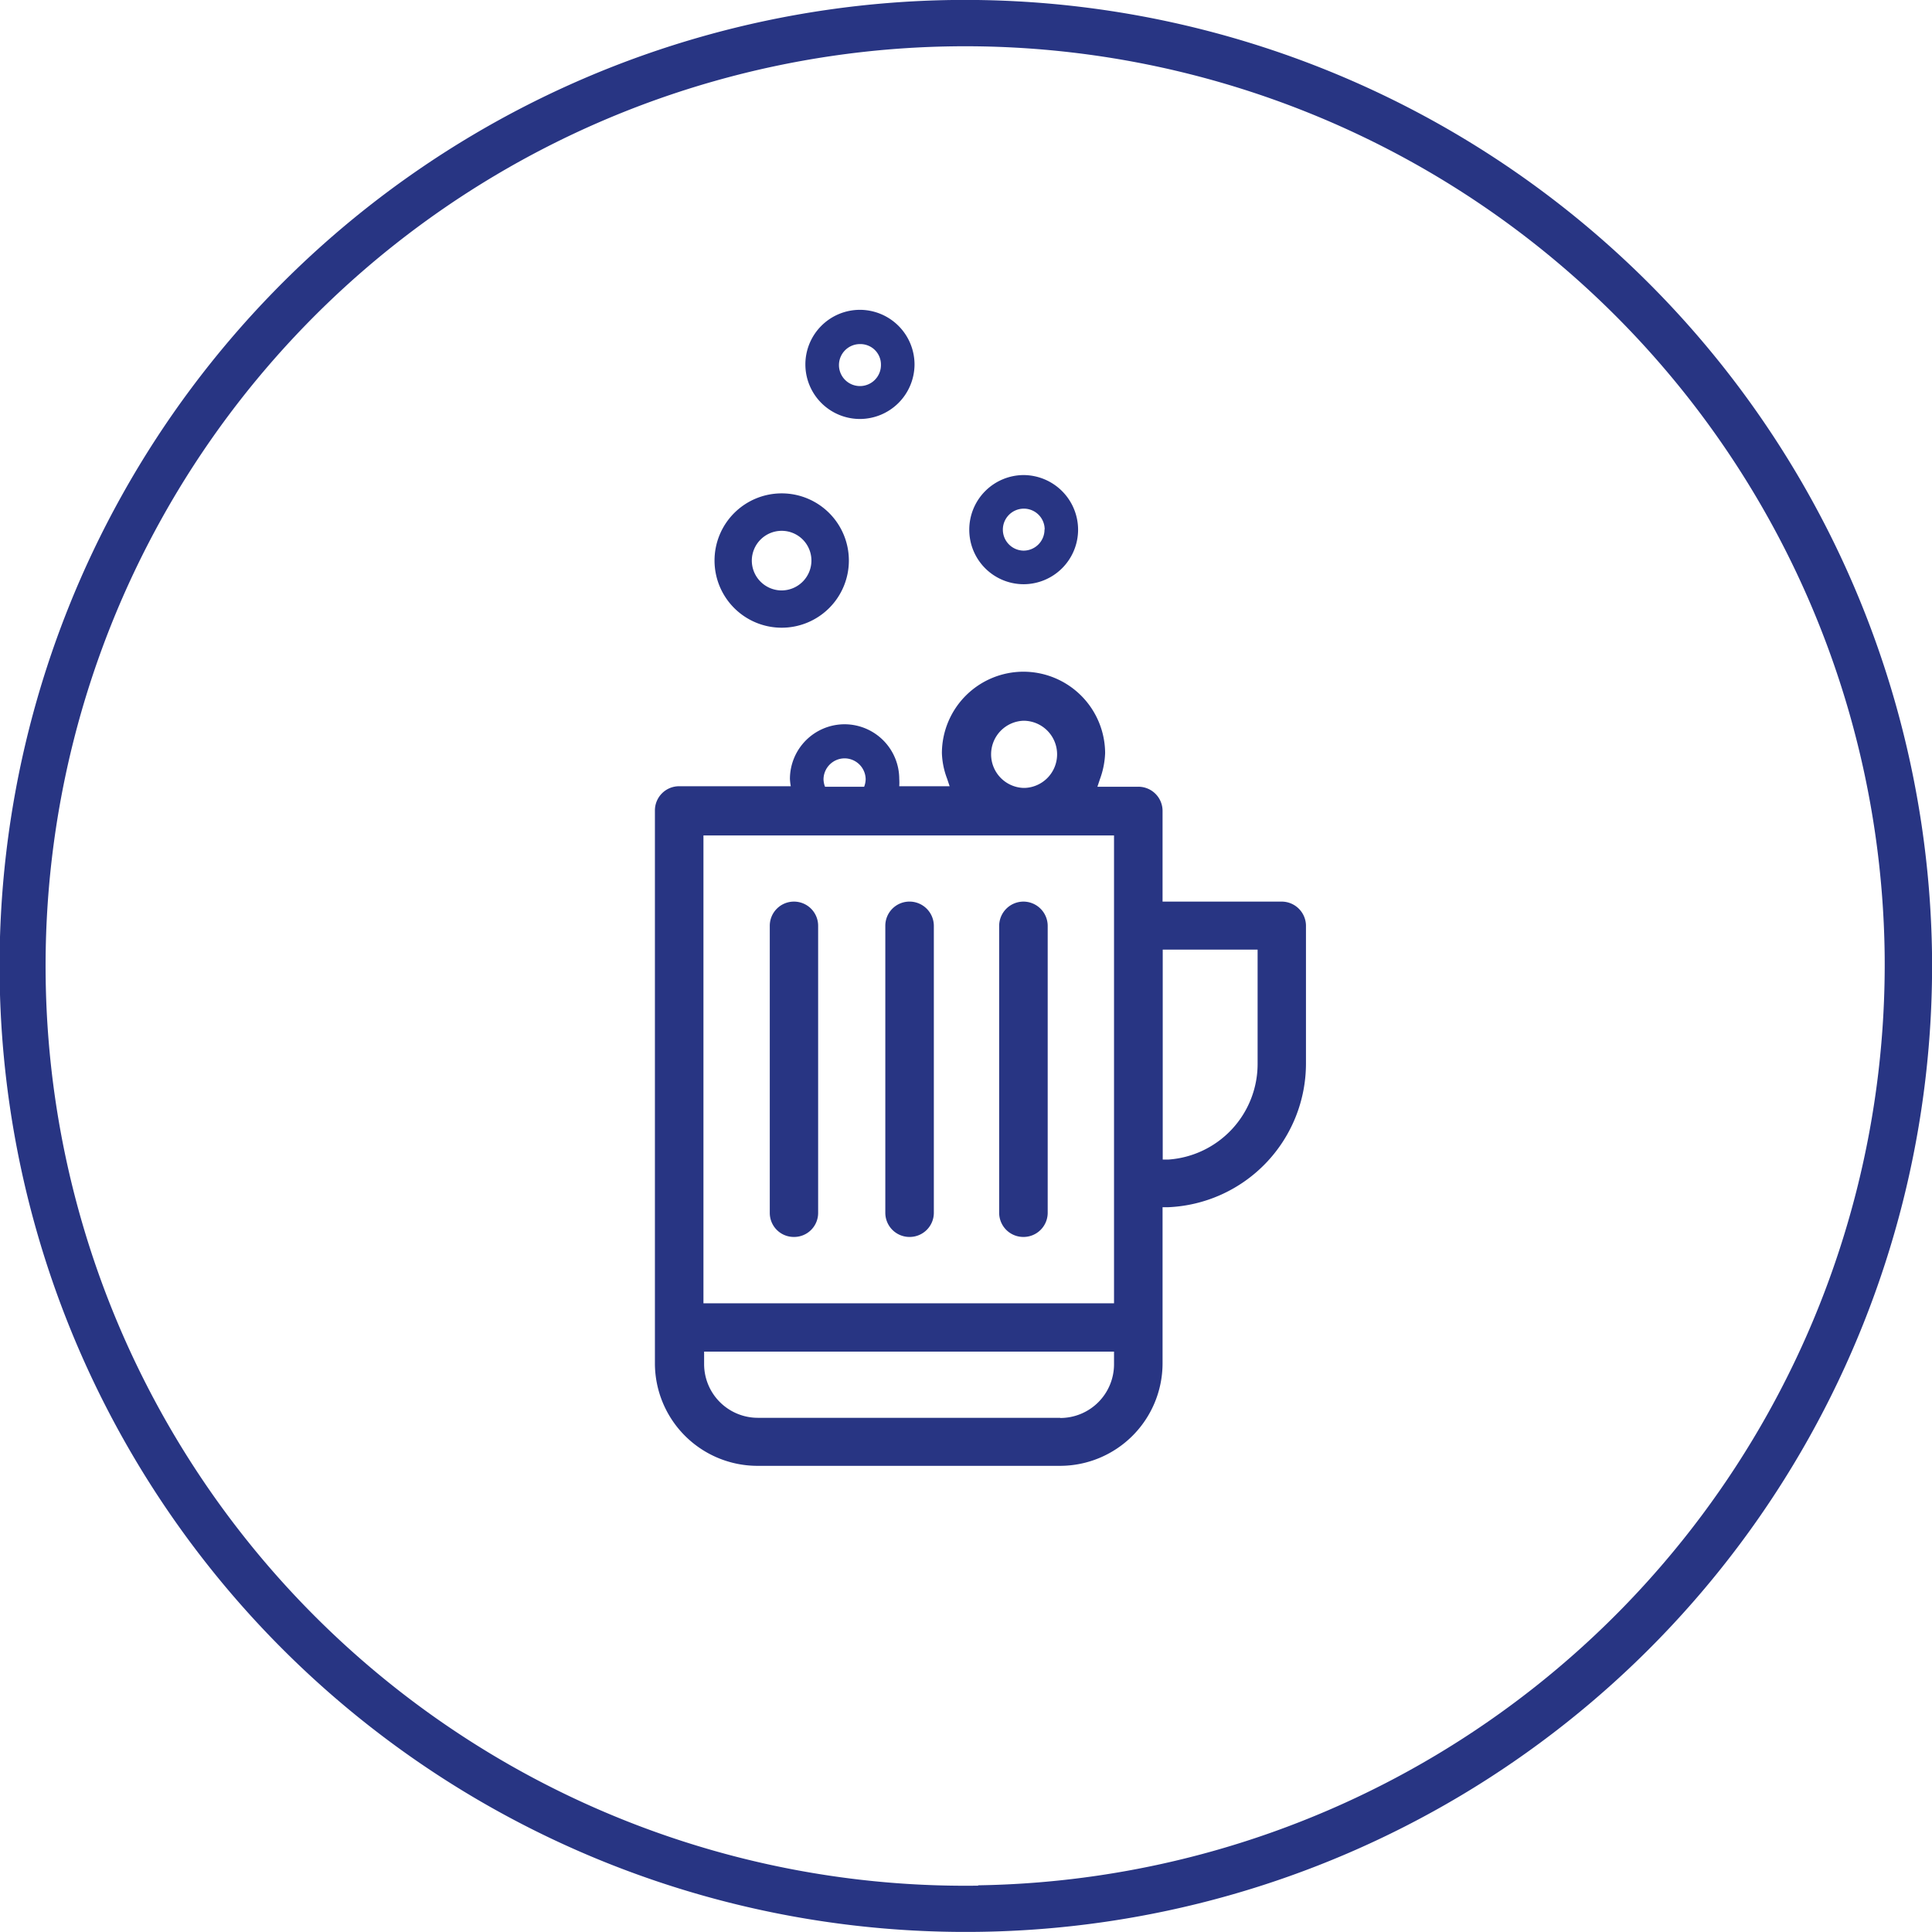
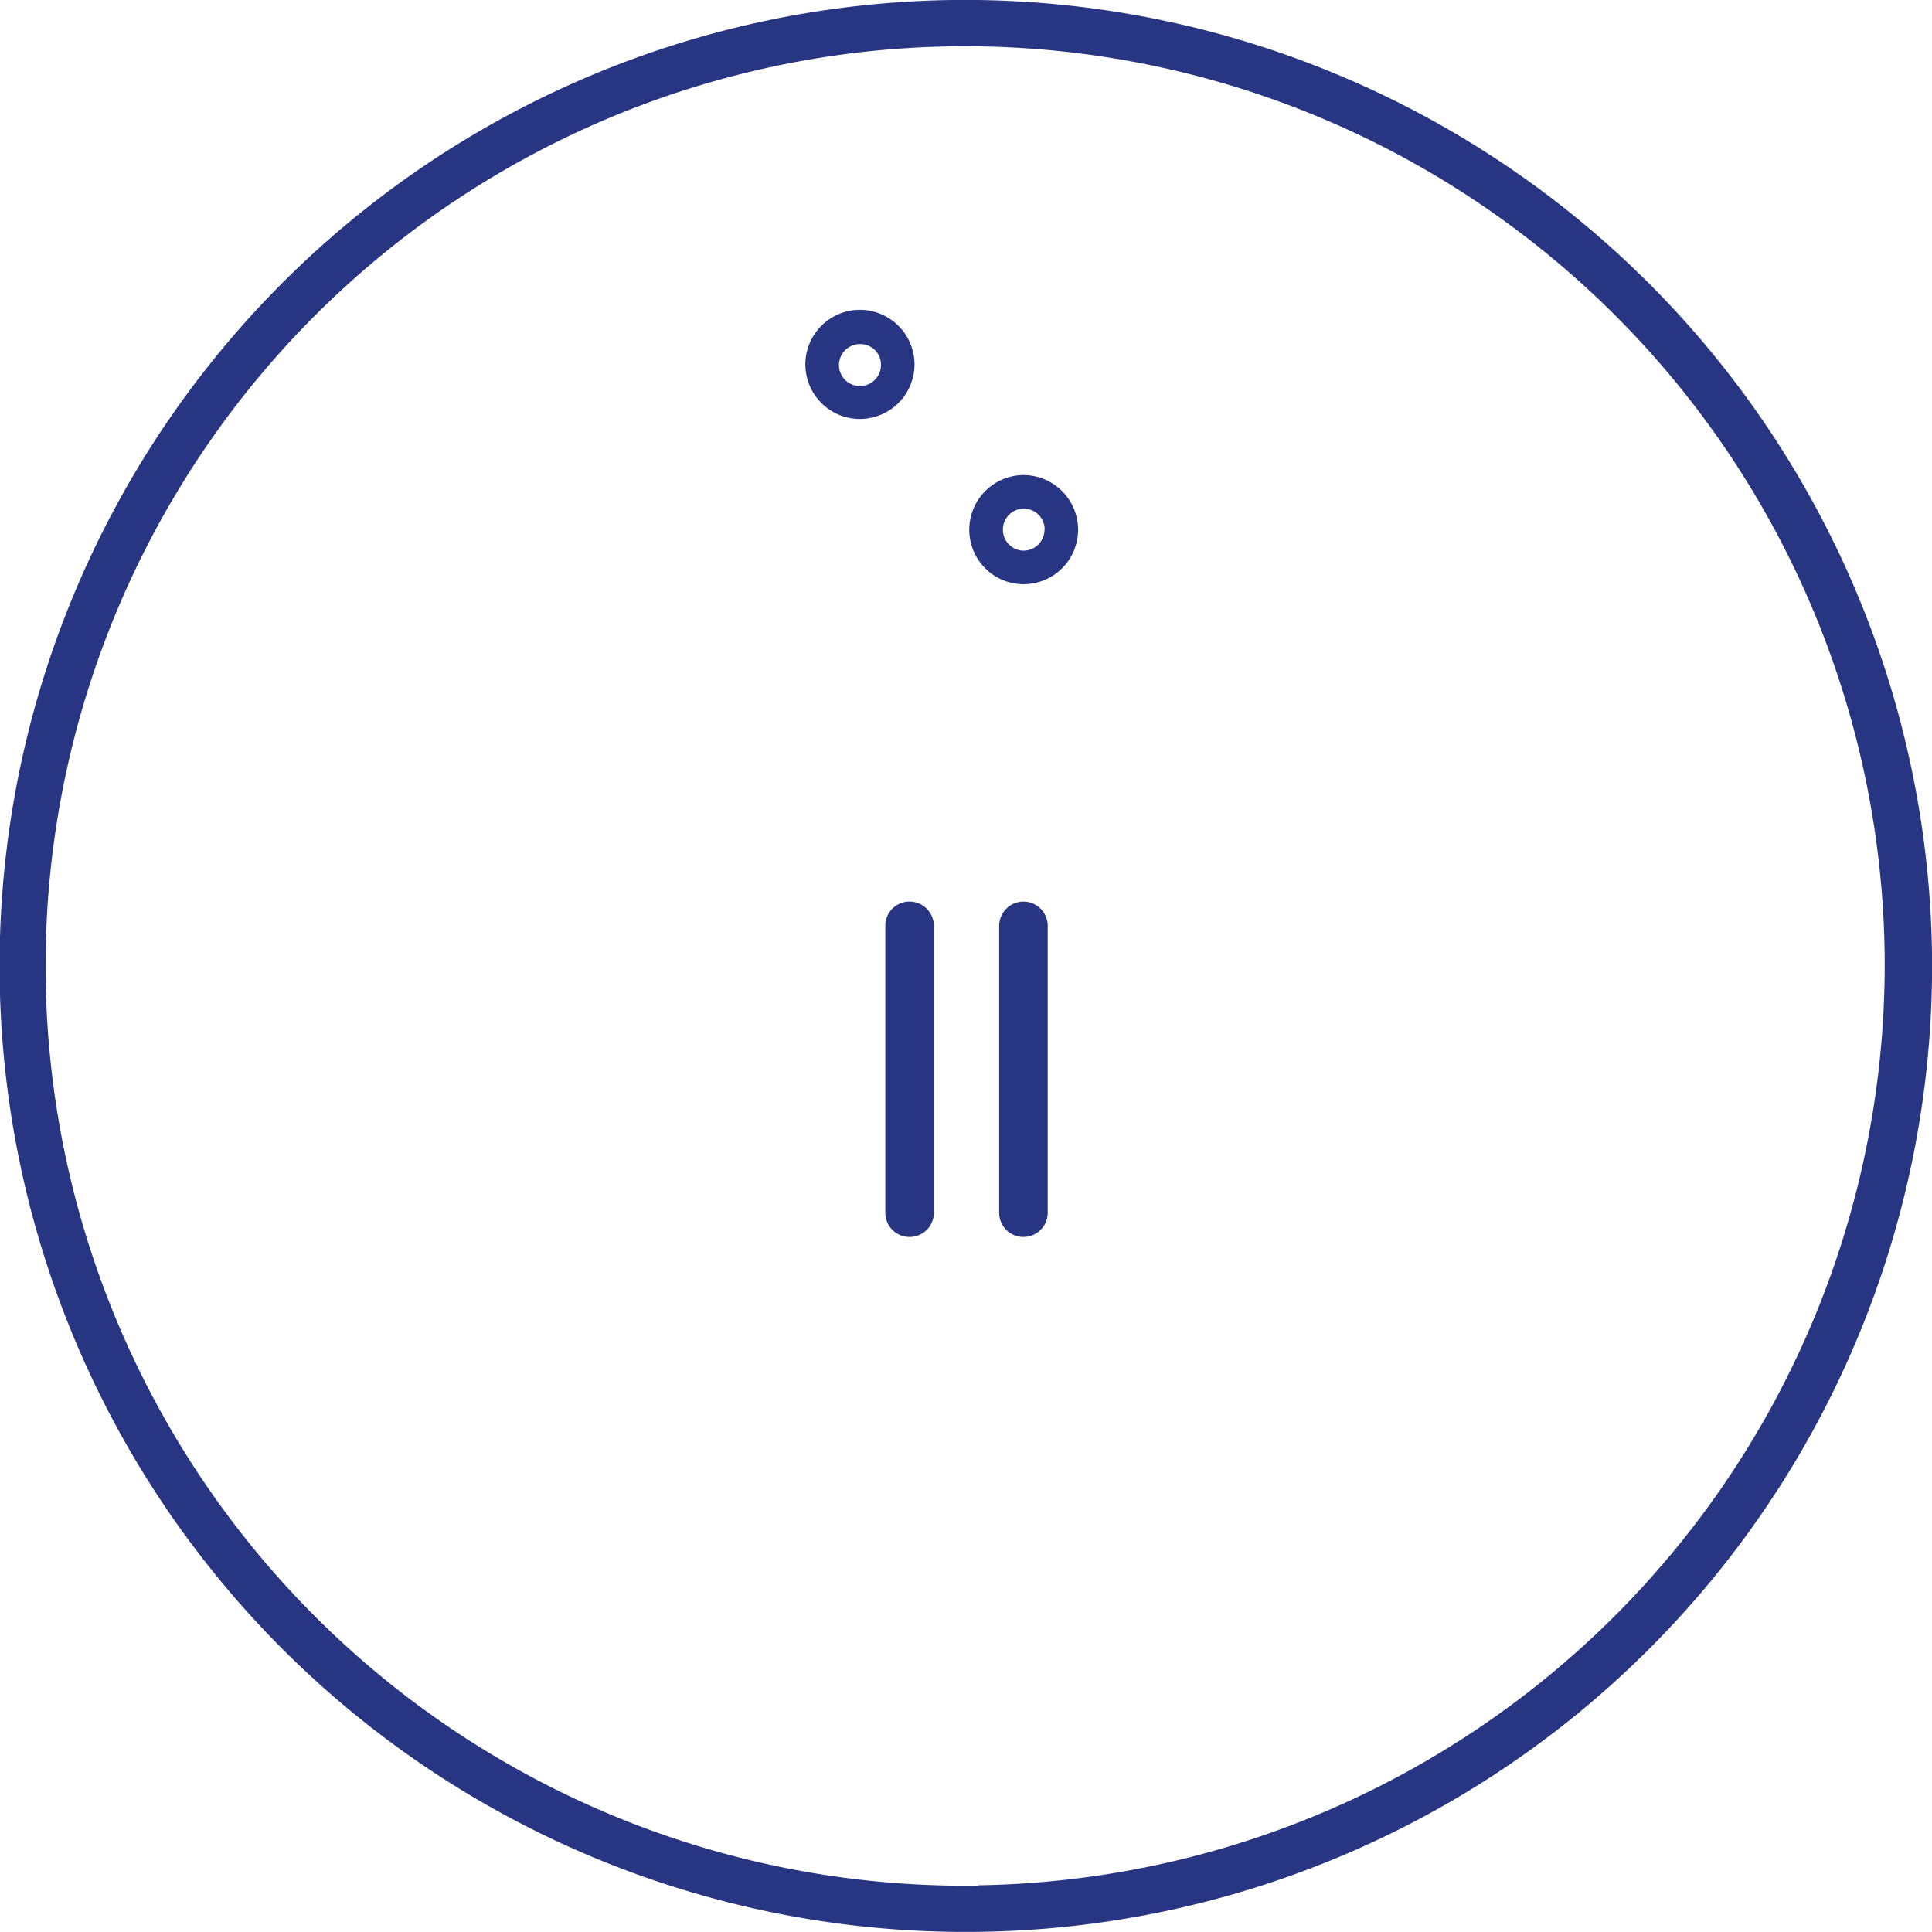
<svg xmlns="http://www.w3.org/2000/svg" id="icon_raw" viewBox="0 0 115.05 115.05">
  <title>icon_raw</title>
  <path fill="#283583" id="Pfad_2454" data-name="Pfad 2454" d="M38-123.85a57.52,57.52,0,0,0-56.74,58.3A57.52,57.52,0,0,0,39.59-8.81a57.53,57.53,0,0,0,56.74-58.3h0A57.6,57.6,0,0,0,38-123.85ZM39.55-11.56A54.77,54.77,0,0,1-16-65.58a54.76,54.76,0,0,1,54-55.51,54.76,54.76,0,0,1,55.51,54h0a54.84,54.84,0,0,1-54,55.51Z" transform="translate(18.72 123.85)" />
-   <path fill="#283583" d="M27.83-86.47a4,4,0,0,0,4-4,4,4,0,0,0-4-4,4,4,0,0,0-4,4A4,4,0,0,0,27.83-86.47Zm-1.78-4a1.78,1.78,0,0,1,1.78-1.77h0a1.77,1.77,0,0,1,1.77,1.77,1.78,1.78,0,0,1-1.77,1.78,1.78,1.78,0,0,1-1.78-1.78Z" transform="translate(18.72 123.85)" />
-   <path fill="#283583" d="M57.61-70.16h-7.1v-5.39A1.44,1.44,0,0,0,49.06-77H46.63l.15-.45A5,5,0,0,0,47.09-79a4.87,4.87,0,0,0-4.87-4.85A4.86,4.86,0,0,0,37.37-79a4.68,4.68,0,0,0,.31,1.52l.15.45h-3a3.29,3.29,0,0,0,0-.44,3.26,3.26,0,0,0-3.25-3.25,3.26,3.26,0,0,0-3.26,3.25,3.29,3.29,0,0,0,.05.44H21.73a1.44,1.44,0,0,0-1.45,1.44v32.94a6.11,6.11,0,0,0,6.09,6.09H44.42a6.11,6.11,0,0,0,6.09-6.09v-9.31h.32a8.57,8.57,0,0,0,8.22-8.55v-8.24A1.45,1.45,0,0,0,57.61-70.16ZM42.23-80.93a2,2,0,0,1,2,2,2,2,0,0,1-1.91,2h-.11a2,2,0,0,1-1.91-2A2,2,0,0,1,42.23-80.93ZM30.41-77a1.33,1.33,0,0,1-.09-.44,1.26,1.26,0,0,1,1.26-1.25,1.26,1.26,0,0,1,1.25,1.25,1.33,1.33,0,0,1-.09.44Zm14,37.58h-18a3.2,3.2,0,0,1-3.2-3.2v-.74H47.62v.74A3.2,3.2,0,0,1,44.42-39.41ZM23.17-46.24V-74.1H47.62v27.86Zm33-14.24a5.71,5.71,0,0,1-5.29,5.68l-.36,0v-12.5h5.65Z" transform="translate(18.72 123.85)" />
-   <path fill="#283583" d="M28.56-70.16a1.44,1.44,0,0,0-1.44,1.45v17.08a1.43,1.43,0,0,0,1.44,1.44A1.43,1.43,0,0,0,30-51.63V-68.71A1.44,1.44,0,0,0,28.56-70.16Z" transform="translate(18.72 123.85)" />
  <path fill="#283583" d="M35.39-70.16A1.44,1.44,0,0,0,34-68.71v17.08a1.44,1.44,0,0,0,1.44,1.44,1.44,1.44,0,0,0,1.45-1.44V-68.71A1.45,1.45,0,0,0,35.39-70.16Z" transform="translate(18.72 123.85)" />
  <path fill="#283583" d="M42.23-70.16a1.45,1.45,0,0,0-1.45,1.45v17.08a1.44,1.44,0,0,0,1.45,1.44,1.44,1.44,0,0,0,1.44-1.44V-68.71A1.45,1.45,0,0,0,42.23-70.16Z" transform="translate(18.72 123.85)" />
  <path fill="#283583" d="M32.49-98.9a3.26,3.26,0,0,0,3.25-3.25,3.26,3.26,0,0,0-3.25-3.25,3.25,3.25,0,0,0-3.25,3.25A3.25,3.25,0,0,0,32.49-98.9Zm.77-4.21a1.22,1.22,0,0,1,.48,1,1.25,1.25,0,0,1-1.25,1.25,1.25,1.25,0,0,1-1.25-1.25,1.25,1.25,0,0,1,1.25-1.25h0A1.24,1.24,0,0,1,33.26-103.11Z" transform="translate(18.72 123.85)" />
  <path fill="#283583" d="M42.23-89.06a3.25,3.25,0,0,0,3.25-3.25,3.26,3.26,0,0,0-3.25-3.25A3.25,3.25,0,0,0,39-92.31,3.24,3.24,0,0,0,42.23-89.06Zm1.25-3.25a1.25,1.25,0,0,1-1.25,1.25A1.25,1.25,0,0,1,41-92.31a1.25,1.25,0,0,1,1.25-1.25,1.24,1.24,0,0,1,1.24,1.23S43.48-92.32,43.48-92.31Z" transform="translate(18.72 123.85)" />
</svg>